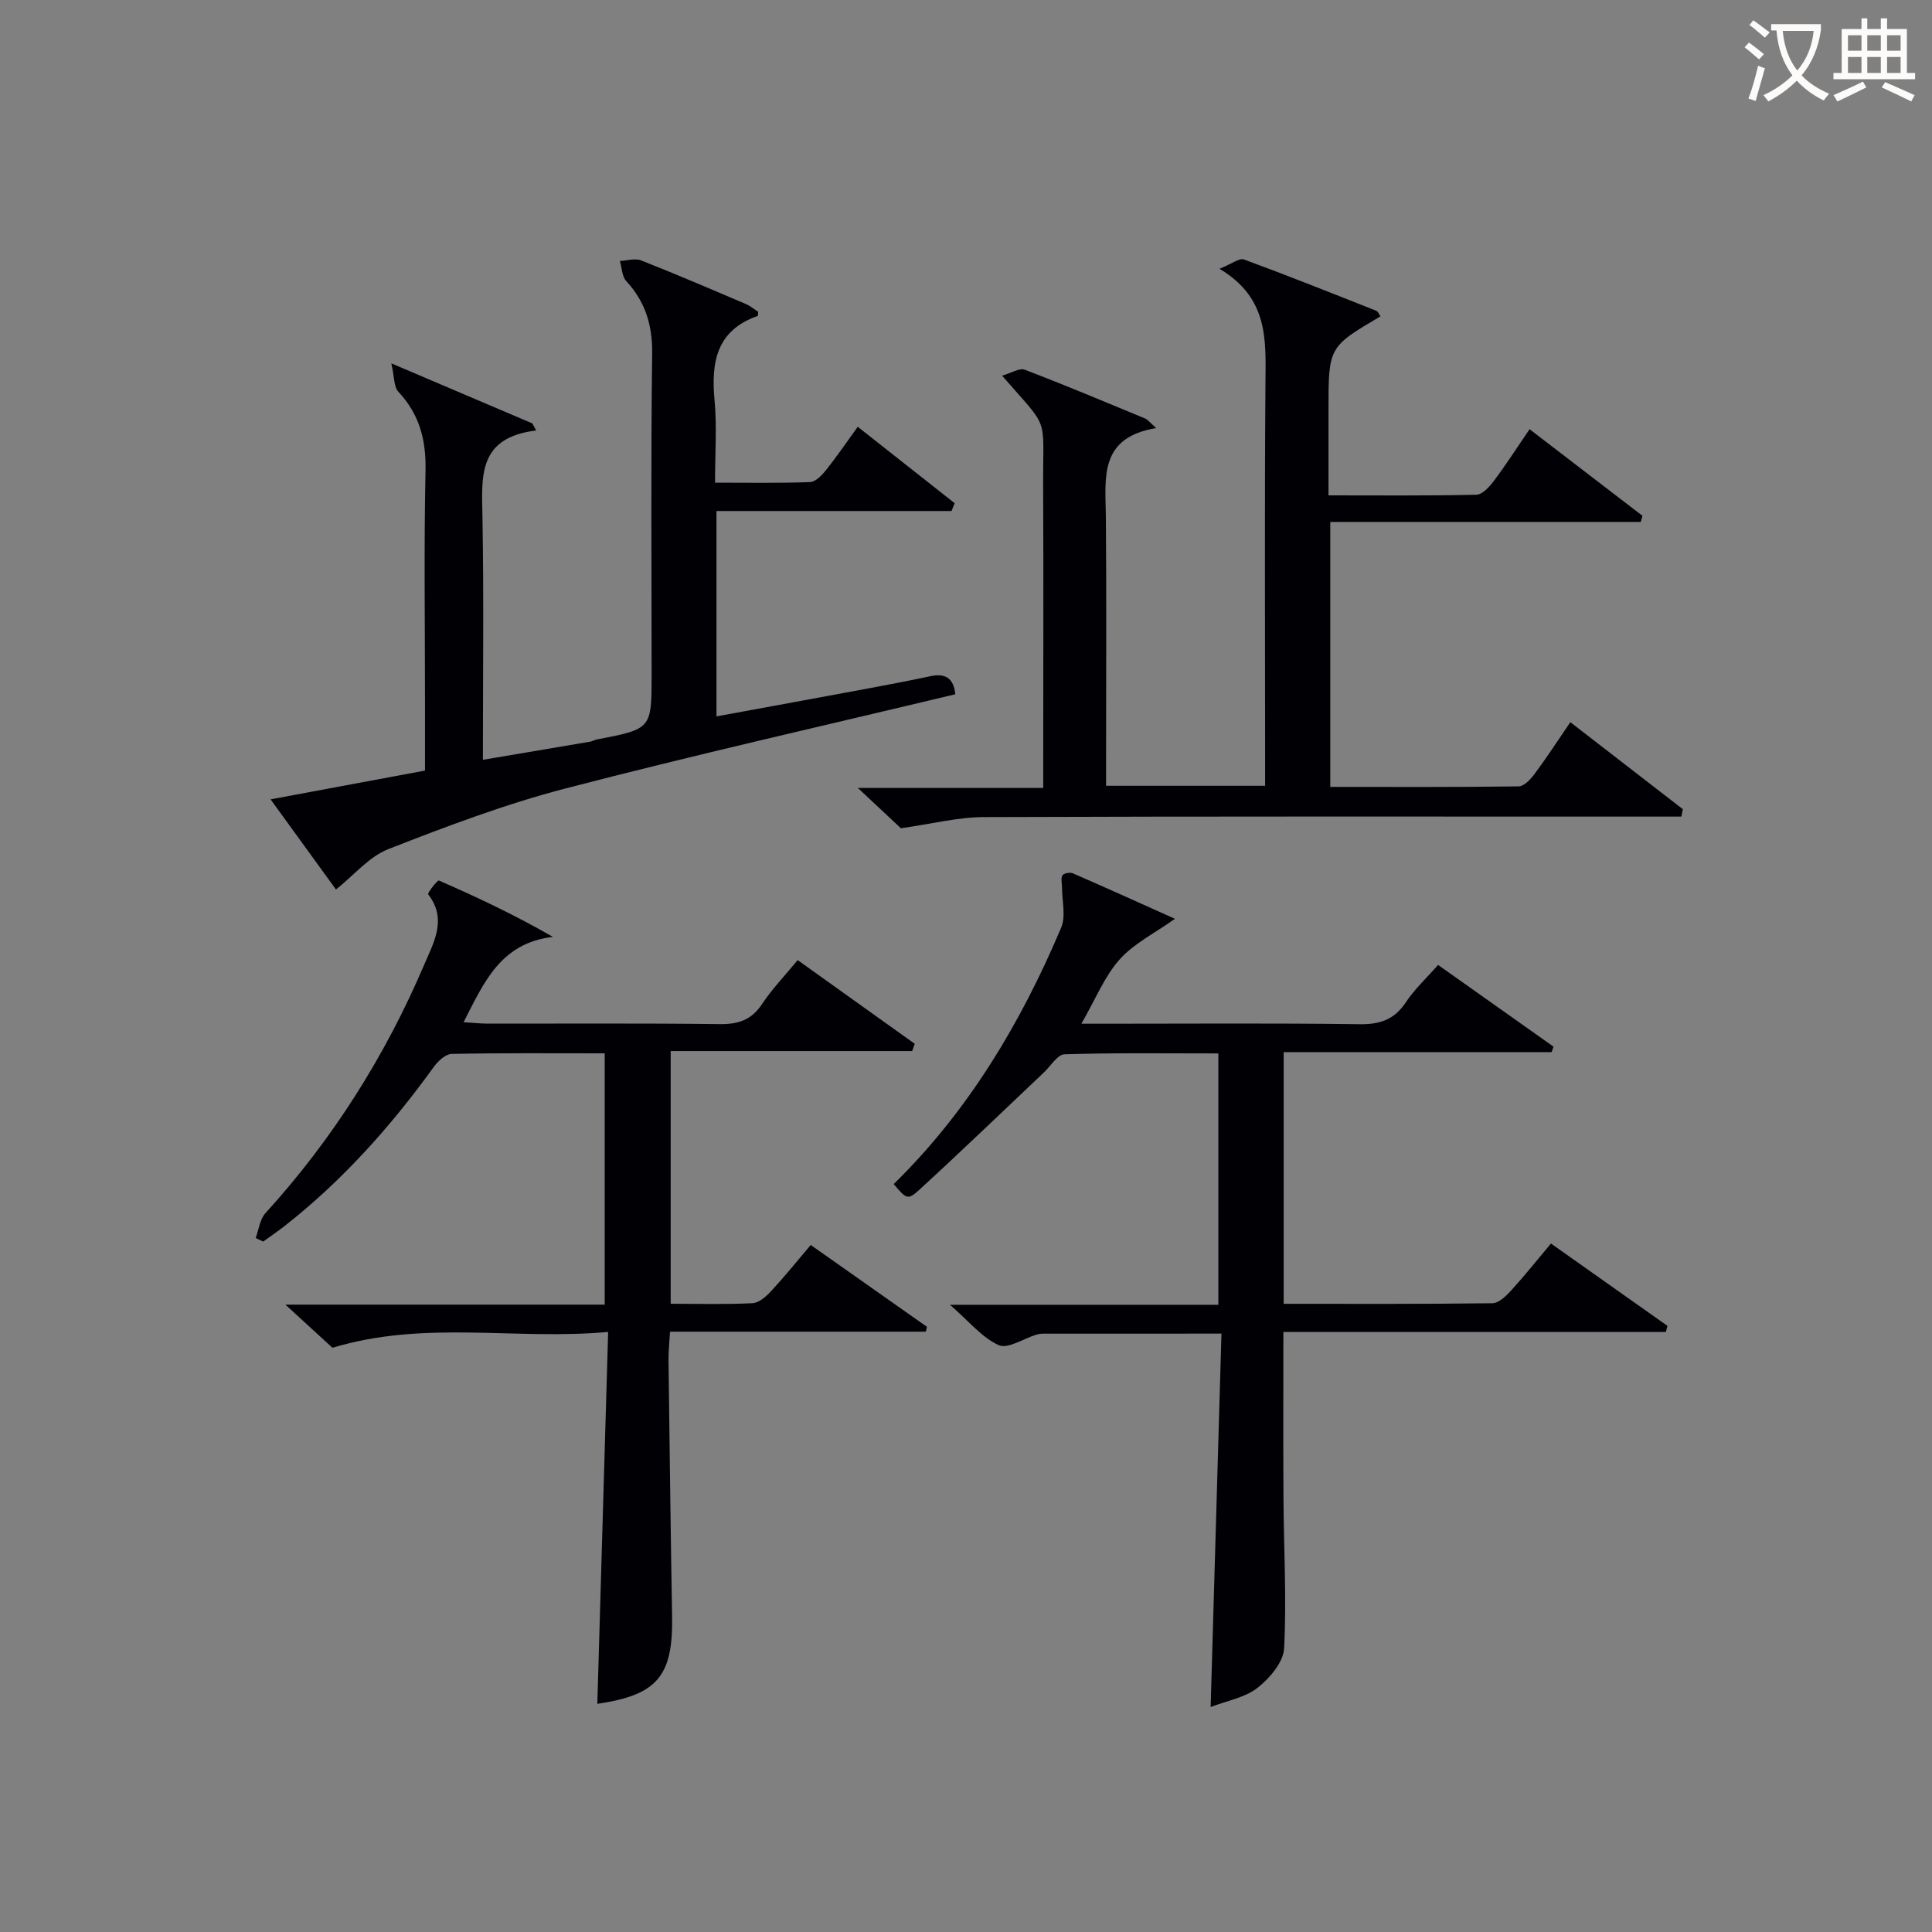
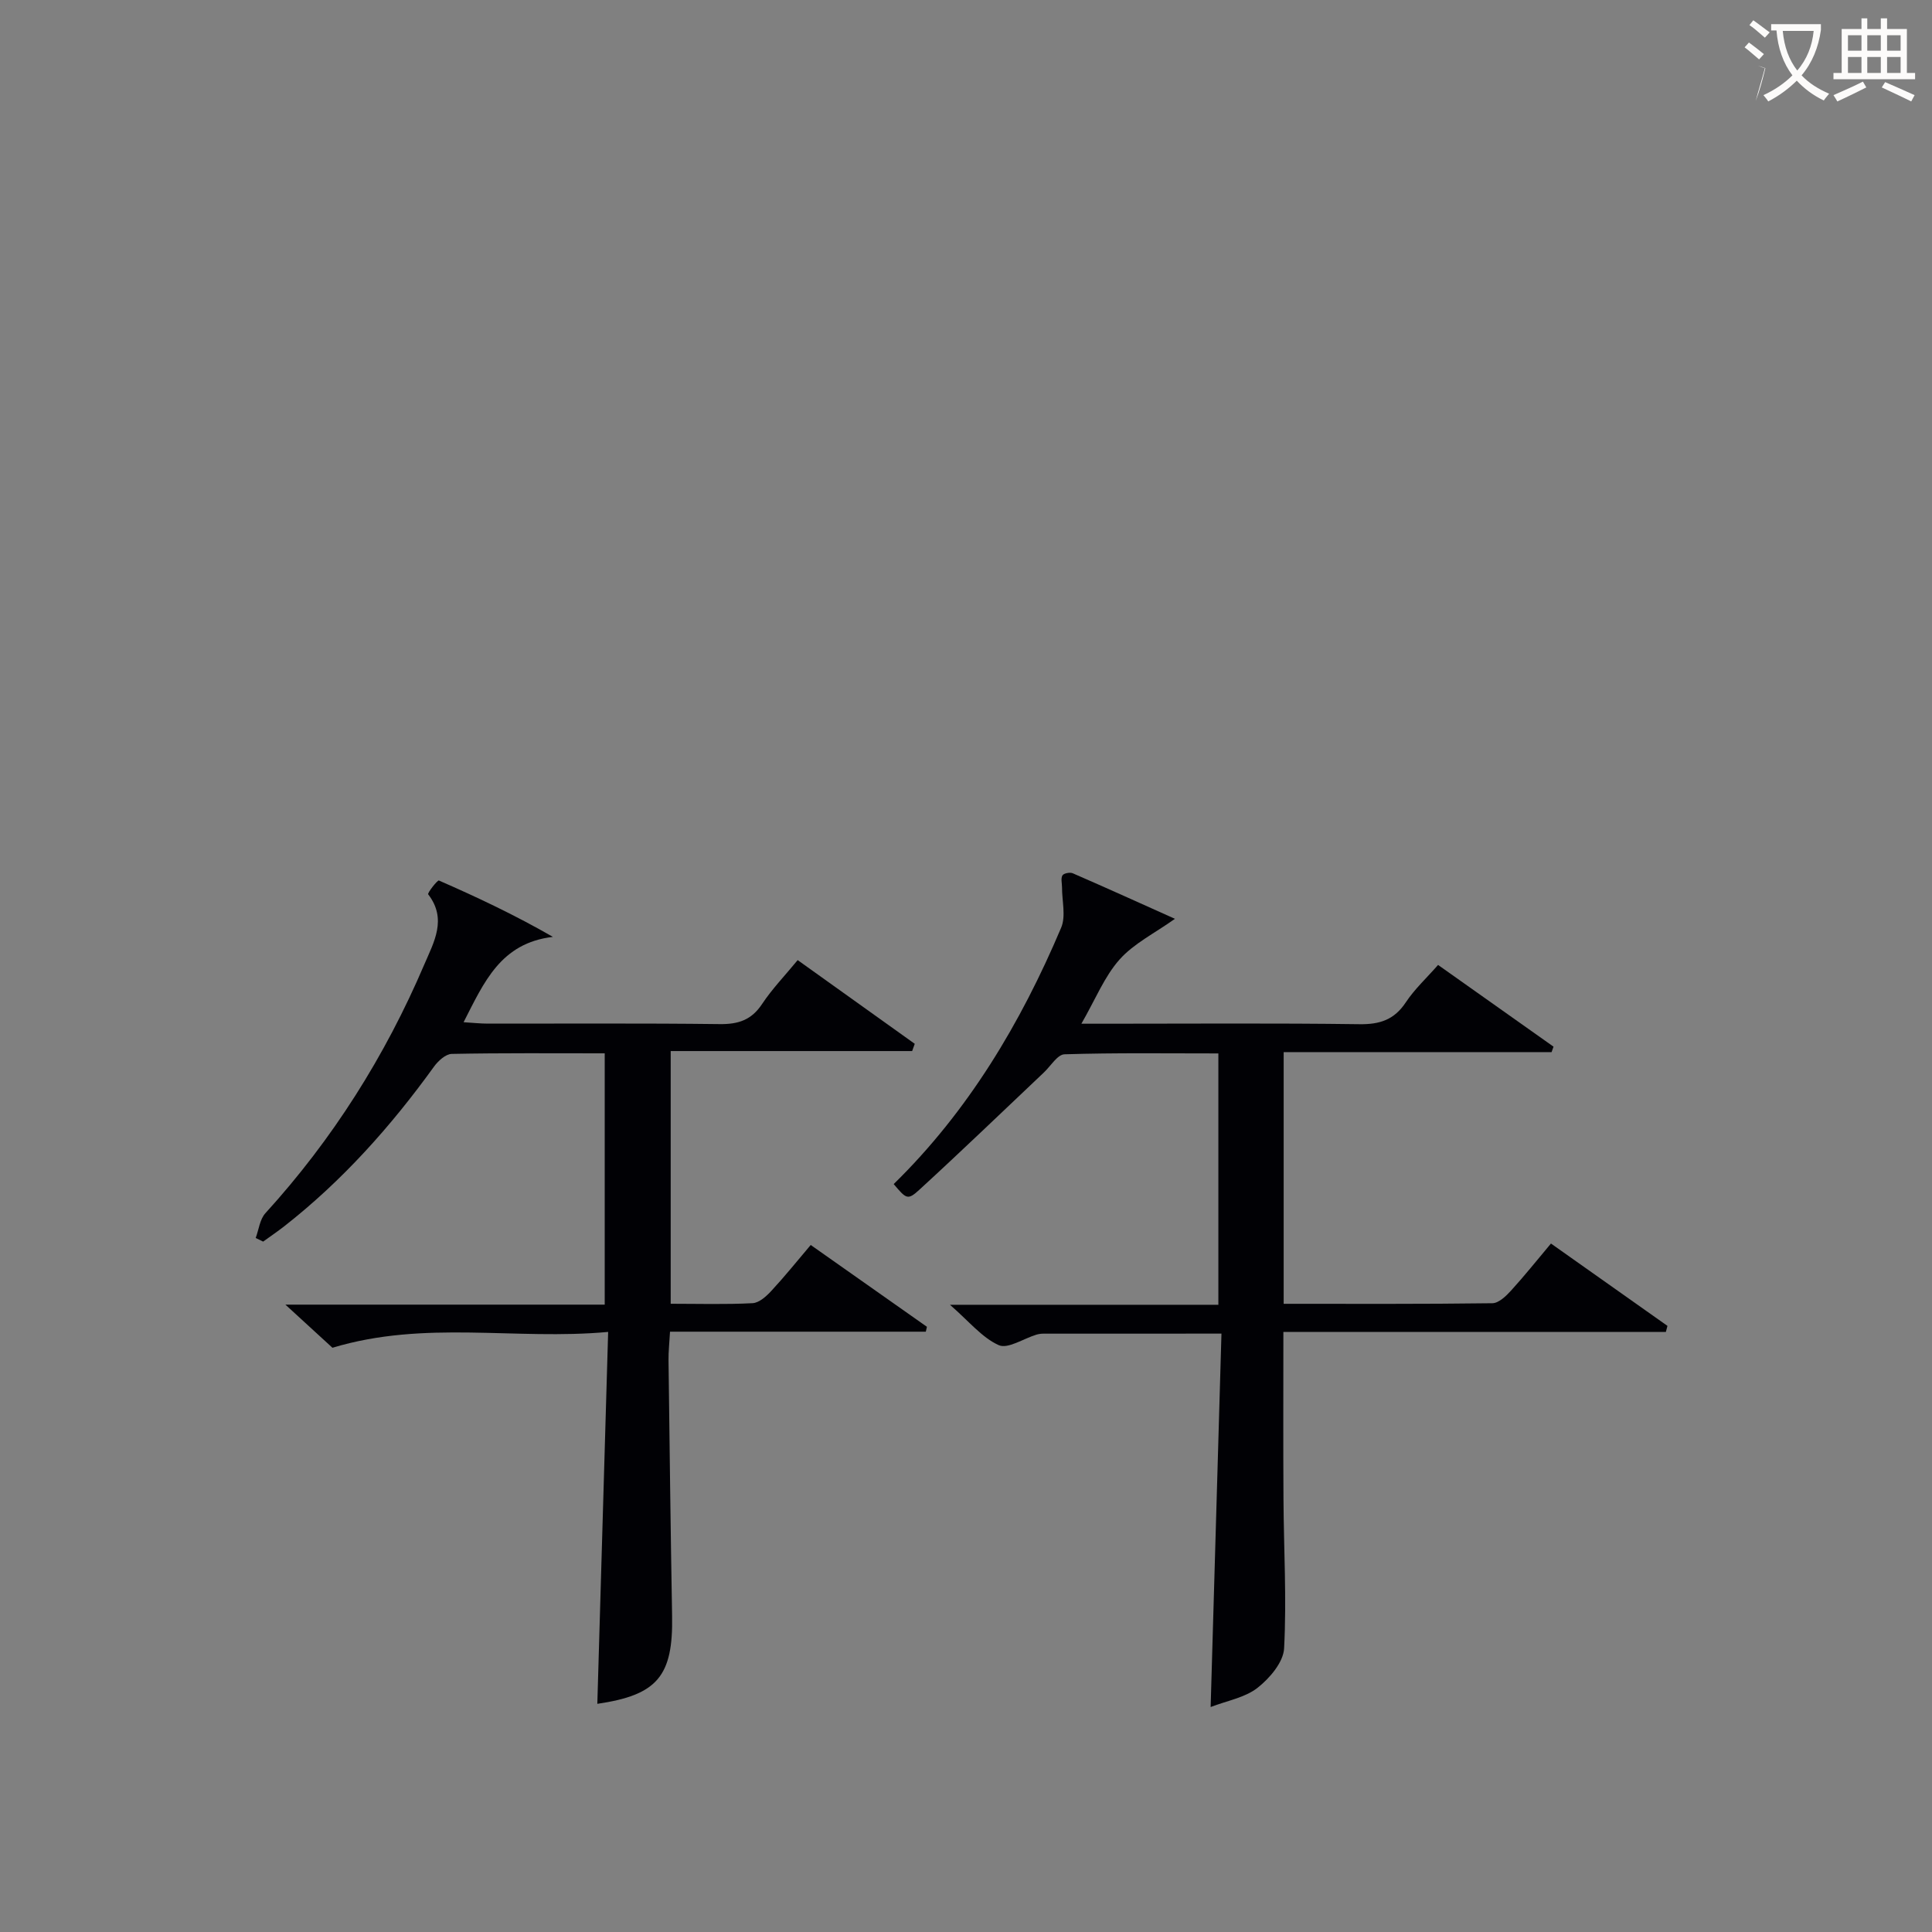
<svg xmlns="http://www.w3.org/2000/svg" enable-background="new 0 0 400 400" viewBox="0 0 400 400">
  <rect x="0" y="0" width="400" height="400" fill="#808080" stroke="none" />
  <g fill="#010105">
-     <path d="m325.12 149.52c8.11 6.27 15.7 12.14 23.29 18.01-.1.51-.2 1.03-.3 1.54-1.84 0-3.67 0-5.51 0-46.33 0-92.65-.07-138.98.1-5.32.02-10.64 1.4-17.1 2.31-2.01-1.88-5.11-4.78-8.91-8.34h38.38c0-2.17 0-3.91 0-5.65 0-19 .07-37.99-.02-56.99-.07-14.96 1.46-11.22-8.49-22.72 1.88-.54 3.58-1.66 4.69-1.23 8.38 3.19 16.65 6.68 24.94 10.11.53.22.93.79 2.27 1.97-12 1.97-10.49 10.46-10.42 18.47.14 16.66.04 33.33.04 49.99v5.6h32.93c0-1.92 0-3.69 0-5.46 0-26-.13-51.99.07-77.99.07-8.83.66-17.54-9.52-23.59 2.58-1.03 4.11-2.28 5.06-1.93 9.19 3.38 18.29 7.01 27.39 10.62.39.15.59.76.89 1.15-10.77 6.35-10.77 6.35-10.77 19.38v17.69c10.39 0 20.5.1 30.6-.13 1.26-.03 2.74-1.66 3.66-2.89 2.49-3.31 4.73-6.81 7.37-10.68 7.94 6.09 15.65 12.01 23.37 17.93-.11.42-.22.85-.34 1.27-21.3 0-42.61 0-64.29 0v54.86c13.11 0 26.06.07 39.01-.11 1.12-.02 2.47-1.47 3.28-2.57 2.49-3.33 4.74-6.81 7.41-10.72z" />
    <path d="m250.65 353.42c.76-26.21 1.49-51.57 2.24-77.31-12.93 0-24.9 0-36.87.01-.49 0-1.01.07-1.48.22-2.64.8-5.88 3-7.76 2.16-3.46-1.55-6.11-4.89-10.1-8.36h55.57c0-17.52 0-34.43 0-52.04-10.7 0-21.28-.15-31.86.18-1.46.05-2.86 2.44-4.27 3.77-8.56 8.09-17.04 16.27-25.73 24.23-2.47 2.27-2.74 1.97-5.36-1.13 15.44-15.11 26.31-33.32 34.67-53.08 1.01-2.39.17-5.55.18-8.36 0-.84-.28-1.85.09-2.47.26-.44 1.56-.69 2.13-.44 7.1 3.09 14.15 6.28 21.16 9.43-4.21 3-8.52 5.11-11.47 8.43-3.13 3.52-4.97 8.2-7.9 13.29h5.07c17.5 0 35-.14 52.49.1 4.24.06 7.22-.92 9.61-4.53 1.81-2.73 4.29-5.02 6.68-7.74 8.06 5.71 15.98 11.31 23.9 16.92-.13.38-.26.75-.4 1.13-18.36 0-36.73 0-55.47 0v52.11c14.6 0 28.91.07 43.21-.12 1.32-.02 2.83-1.48 3.87-2.62 2.78-3.05 5.35-6.28 8.26-9.74 8.26 5.84 16.19 11.45 24.12 17.05-.11.42-.22.83-.33 1.25-26.28 0-52.57 0-79.19 0 0 12.02-.05 23.3.02 34.57.06 10.32.67 20.67.13 30.95-.15 2.87-3 6.21-5.52 8.18-2.59 2.02-6.29 2.65-9.69 3.96z" />
    <path d="m123.67 352.76c.74-25.32 1.48-50.68 2.24-77-19.23 1.77-37.86-2.52-57.08 3.28-2.44-2.24-5.67-5.2-9.74-8.93h66.11c0-17.52 0-34.57 0-52.03-10.75 0-21.22-.09-31.68.12-1.26.03-2.82 1.46-3.67 2.64-8.91 12.35-18.96 23.62-30.99 33.04-1.42 1.11-2.92 2.12-4.38 3.18-.51-.25-1.03-.5-1.54-.75.64-1.73.85-3.85 2-5.12 13.92-15.29 24.8-32.52 32.9-51.49 1.98-4.63 4.78-9.4.81-14.54-.2-.26 1.93-2.99 2.22-2.86 7.92 3.46 15.74 7.15 23.6 11.67-10.83 1.27-14.26 9.4-18.49 17.67 1.96.12 3.5.29 5.04.29 16 .02 32-.1 47.99.1 3.85.05 6.58-.85 8.77-4.16 2.09-3.15 4.77-5.92 7.37-9.09 8.25 5.9 16.25 11.62 24.24 17.33-.18.5-.36 1-.54 1.5-16.51 0-33.03 0-49.99 0v52.32c5.73 0 11.35.17 16.95-.12 1.36-.07 2.86-1.43 3.9-2.56 2.71-2.92 5.21-6.03 8.14-9.49 8.13 5.72 16.09 11.33 24.06 16.94-.08.34-.16.67-.23 1.01-17.47 0-34.94 0-52.96 0-.13 2.35-.33 4.11-.31 5.86.22 17.65.43 35.29.74 52.94.24 12.52-3.05 16.43-15.48 18.25z" />
-     <path d="m197.78 143.74c-26.86 6.43-53.87 12.52-80.66 19.49-12.49 3.25-24.68 7.86-36.72 12.57-3.99 1.56-7.1 5.39-10.84 8.36-3.95-5.45-8.51-11.73-13.54-18.66 10.97-2.05 21.26-3.96 31.97-5.96 0-4.97 0-9.76 0-14.56 0-15.82-.23-31.65.11-47.47.14-6.38-1.23-11.71-5.62-16.4-.95-1.01-.81-3.05-1.46-5.88 10.79 4.6 19.99 8.51 29.19 12.43.27.49.53.98.8 1.47-12.21 1.46-11.26 9.67-11.12 17.96.29 16.47.09 32.95.09 50.22 7.66-1.29 14.92-2.51 22.17-3.75.49-.08.94-.37 1.42-.46 11.34-2.18 11.34-2.18 11.34-13.44 0-22.15-.17-44.31.11-66.46.07-5.9-1.4-10.7-5.35-14.99-.9-.97-.91-2.76-1.33-4.18 1.47-.07 3.14-.61 4.39-.12 7.26 2.86 14.43 5.94 21.61 9 1 .42 1.86 1.15 2.62 1.63-.04.56-.01.85-.08.87-8.55 2.99-9.68 9.56-8.94 17.48.51 5.42.1 10.92.1 17.04 6.82 0 13.25.12 19.68-.12 1.14-.04 2.45-1.42 3.3-2.48 2.17-2.72 4.13-5.6 6.57-8.97 6.83 5.38 13.44 10.6 20.06 15.82-.22.54-.43 1.08-.65 1.62-16.13 0-32.26 0-48.66 0v42.52c10.74-1.97 21.15-3.87 31.55-5.81 4.24-.79 8.47-1.6 12.69-2.5 3.05-.66 4.86.28 5.2 3.73z" />
  </g>
-   <path d="m362.1 8.8c1.1.8 2.1 1.6 3.1 2.4l-1 1.1c-1.3-1.1-2.3-2-3-2.5zm1.9 4.8c.5.2.9.4 1.4.5-.6 2.3-1.3 4.5-1.9 6.8l-1.5-.5c.8-2.1 1.4-4.3 2-6.8zm-1-9.4c1.3.9 2.4 1.8 3.4 2.5l-1 1.1c-1.4-1.2-2.4-2.1-3.2-2.6zm3.7 2.2v-1.4h10.3v1.2c-.5 3.6-1.8 6.8-4 9.4 1.5 1.6 3.4 2.8 5.7 3.8-.3.4-.7.8-1.1 1.4-2.3-1.1-4.1-2.5-5.6-4.1-1.6 1.6-3.6 3.1-5.9 4.3-.3-.5-.7-.9-1-1.3 2.4-1.1 4.4-2.5 6-4.1-1.9-2.5-3-5.6-3.3-9.3h-1.1zm8.8 0h-6.4c.3 3.3 1.3 6 3 8.2 2-2.3 3.1-5.1 3.4-8.2z" fill="#fcfbfa" />
+   <path d="m362.1 8.8c1.1.8 2.1 1.6 3.1 2.4l-1 1.1c-1.3-1.1-2.3-2-3-2.5zm1.9 4.8c.5.2.9.4 1.4.5-.6 2.3-1.3 4.5-1.9 6.8c.8-2.1 1.4-4.3 2-6.8zm-1-9.4c1.3.9 2.4 1.8 3.4 2.5l-1 1.1c-1.4-1.2-2.4-2.1-3.2-2.6zm3.7 2.2v-1.4h10.3v1.2c-.5 3.6-1.8 6.8-4 9.4 1.5 1.6 3.4 2.8 5.7 3.8-.3.4-.7.8-1.1 1.4-2.3-1.1-4.1-2.5-5.6-4.1-1.6 1.6-3.6 3.1-5.9 4.3-.3-.5-.7-.9-1-1.3 2.4-1.1 4.4-2.5 6-4.1-1.9-2.5-3-5.6-3.3-9.3h-1.1zm8.8 0h-6.4c.3 3.3 1.3 6 3 8.2 2-2.3 3.1-5.1 3.4-8.2z" fill="#fcfbfa" />
  <path d="m385.3 3.8h1.3v2.2h2.8v-2.2h1.3v2.2h4.1v9.1h1.7v1.3h-16.9v-1.3h1.7v-9.1h4.1v-2.2zm.4 13.1.7 1.2c-1.8.9-3.8 1.9-6 2.9-.2-.4-.5-.8-.8-1.3 2.3-1 4.3-1.9 6.1-2.8zm-3.1-6.4h2.8v-3.2h-2.8zm0 4.6h2.8v-3.3h-2.8zm4-4.6h2.8v-3.2h-2.8zm0 4.6h2.8v-3.3h-2.8zm3.7 1.9c2.1.9 4.1 1.8 6.1 2.7l-.7 1.3c-2.2-1.1-4.2-2-6.1-2.9zm3.2-9.7h-2.8v3.2h2.8zm-2.8 7.8h2.8v-3.3h-2.8z" fill="#fcfbfa" />
</svg>